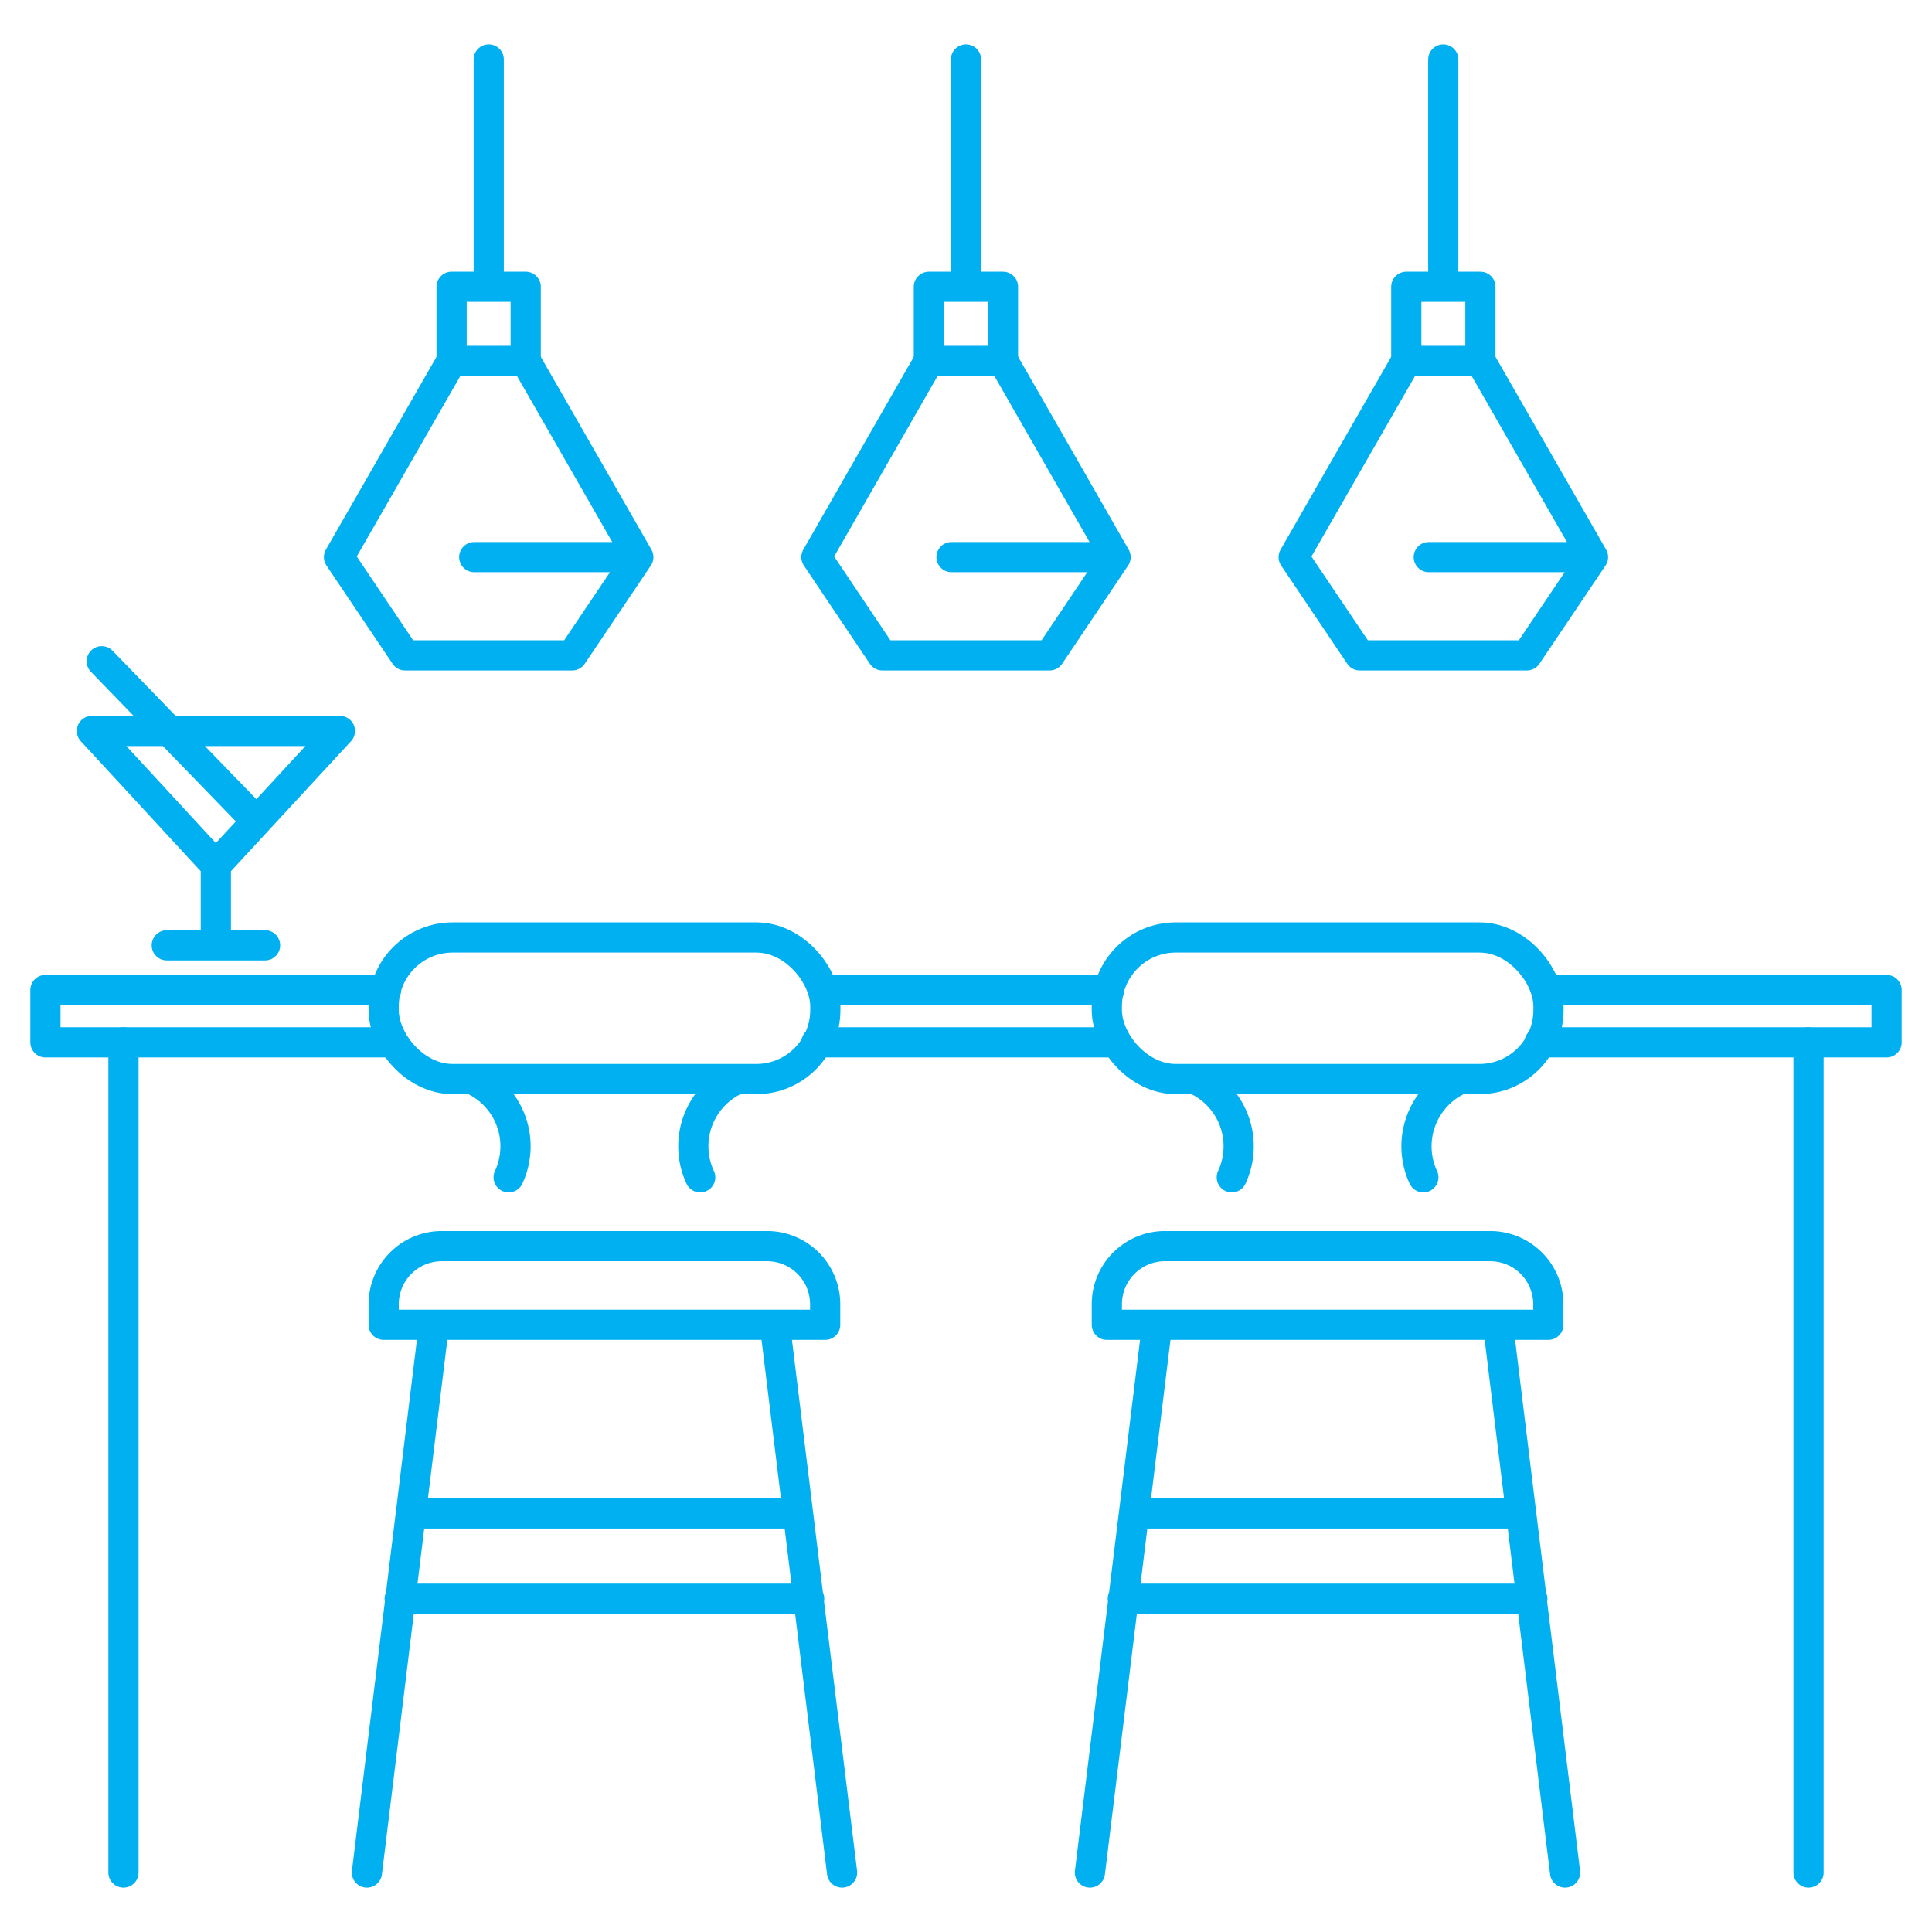
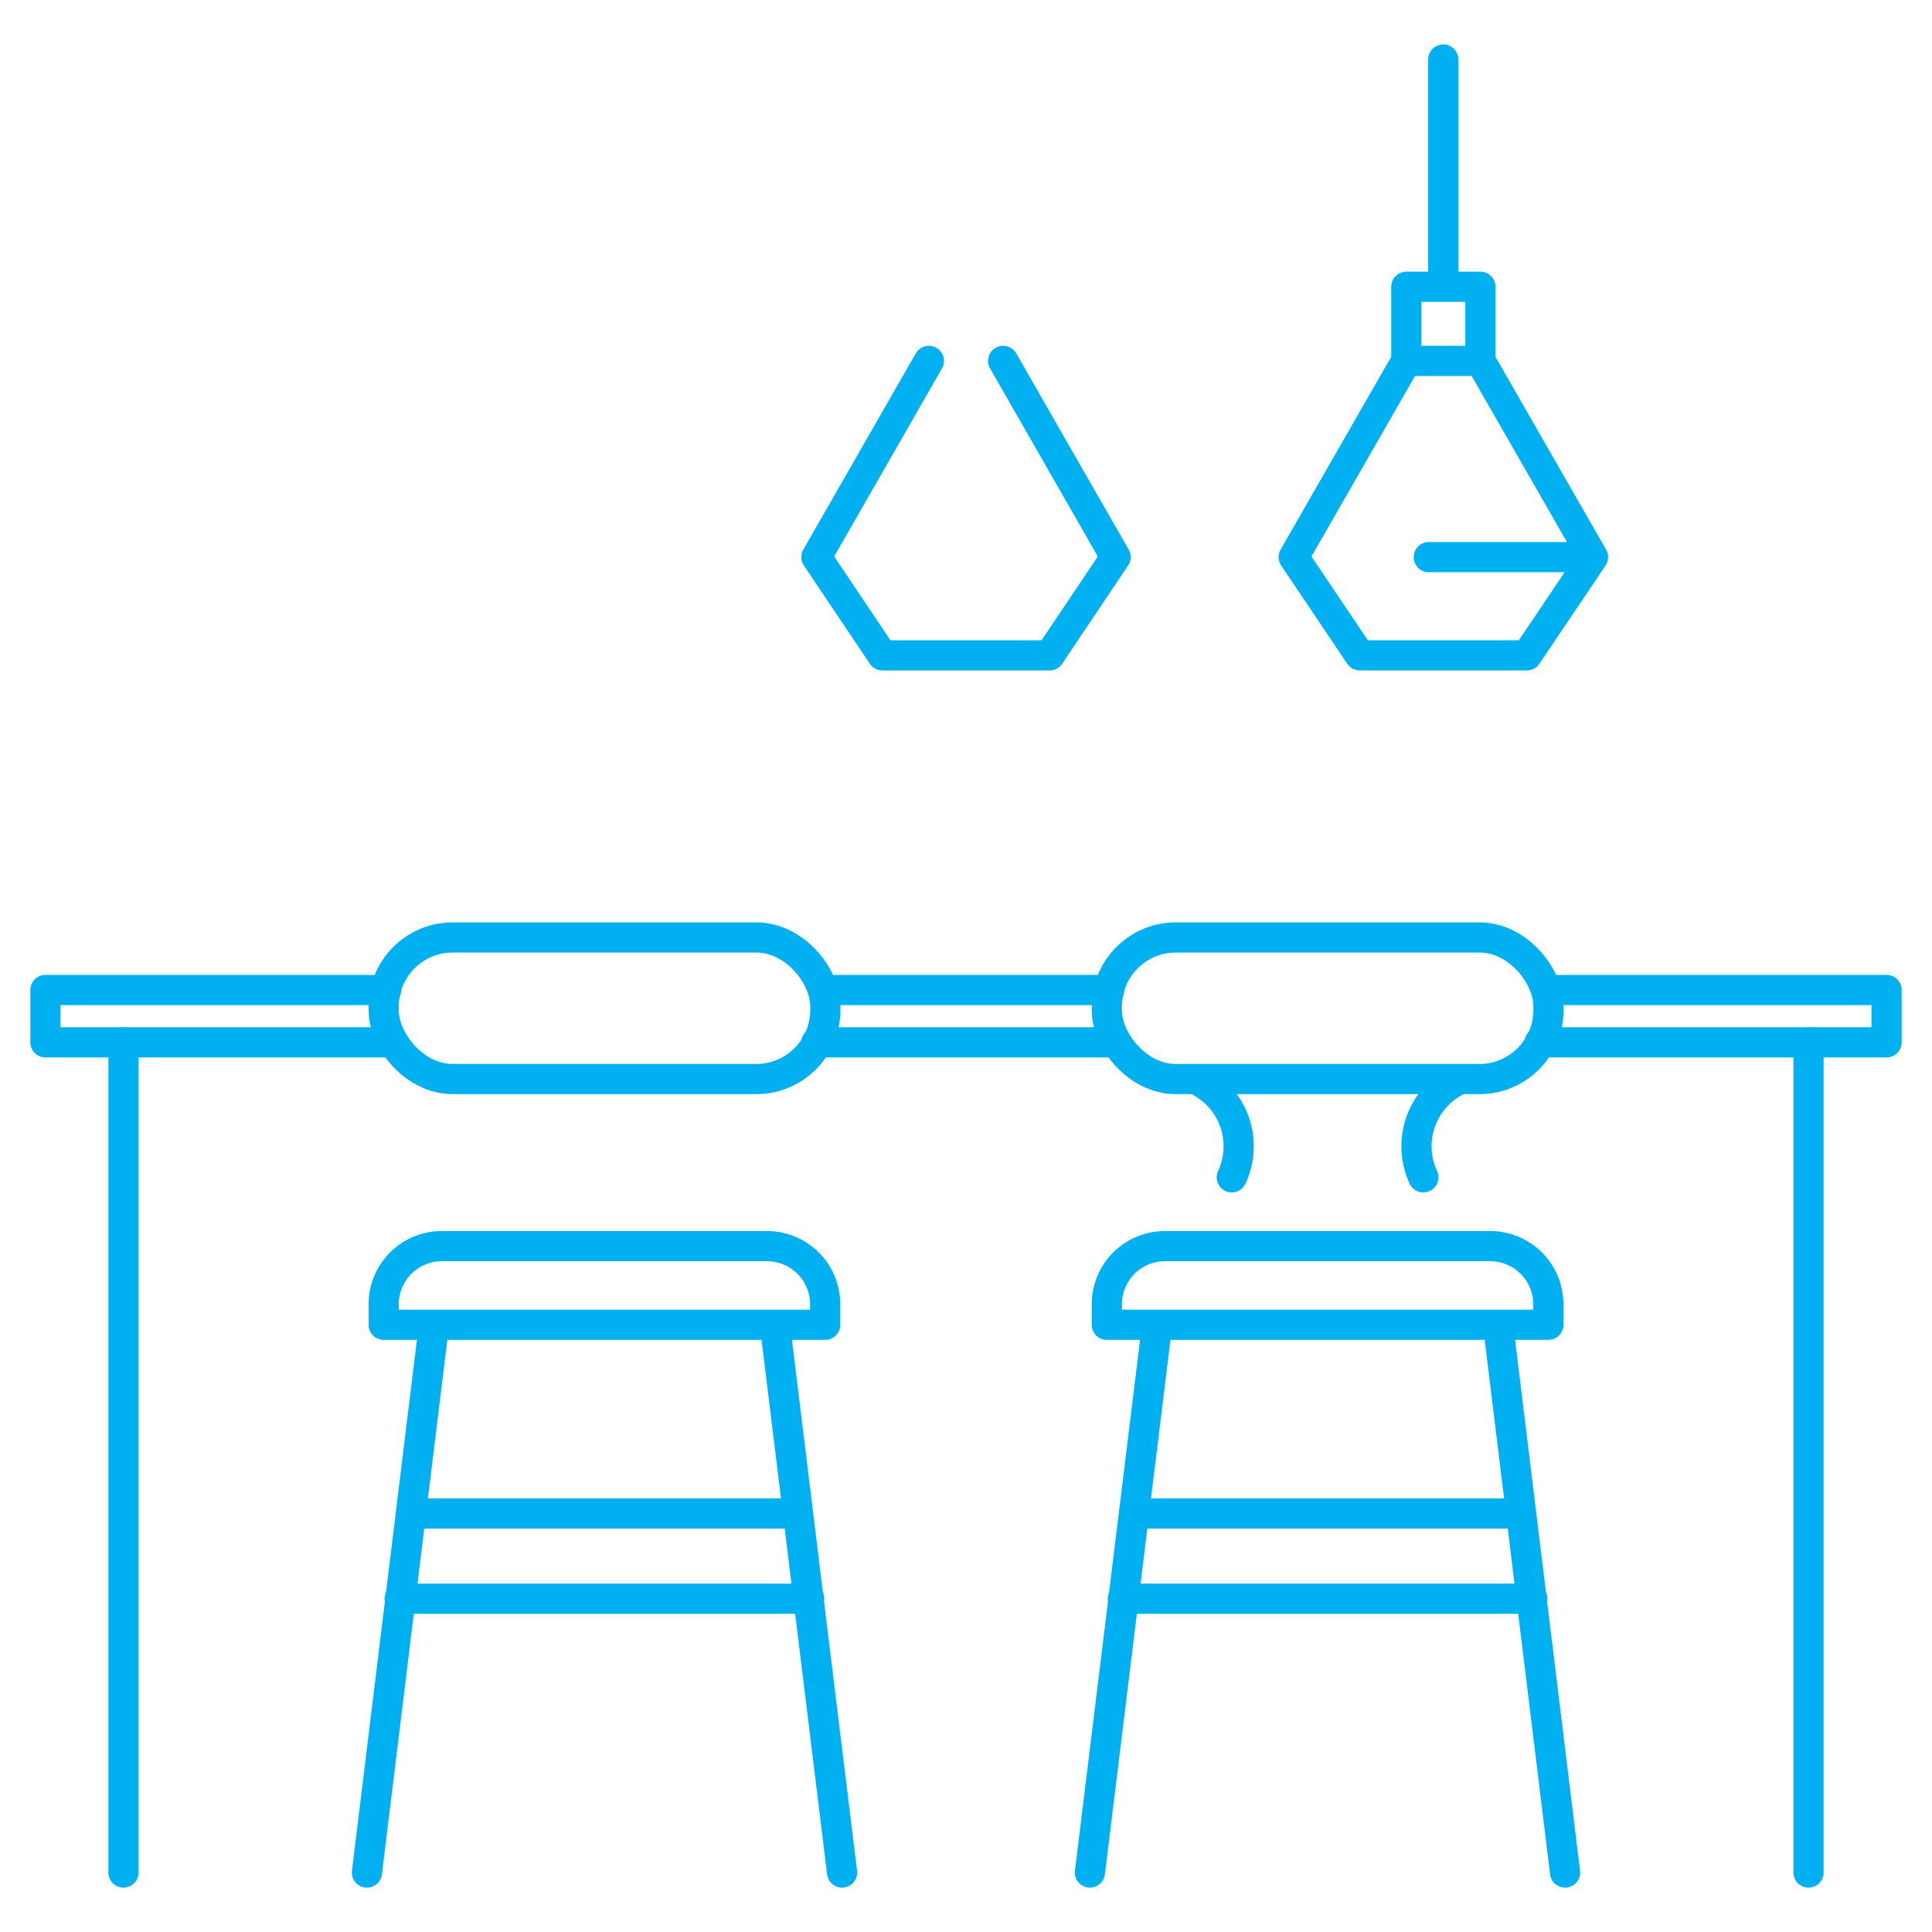
<svg xmlns="http://www.w3.org/2000/svg" data-name="Layer 1" viewBox="0 0 128 128">
  <path d="M8.18 69.06v55M119.82 69.06v55M99.25 87.78l4.44 36.28M72.21 124.06l4.45-36.28M100.78 100.27H75.13M101.52 105.92H74.39M77.18 82.56h21.55a3.85 3.85 0 0 1 3.85 3.85v1.36h0-29.25 0v-1.35a3.85 3.85 0 0 1 3.85-3.86Z" fill="none" stroke="#00b0f0" stroke-linecap="round" stroke-linejoin="round" stroke-width="2px" class="stroke-000000" />
  <rect height="9.38" rx="4.57" ry="4.57" width="29.26" x="73.33" y="62.11" fill="none" stroke="#00b0f0" stroke-linecap="round" stroke-linejoin="round" stroke-width="2px" class="stroke-000000" />
  <path d="M94.3 78a4.87 4.87 0 0 1 2.36-6.47M81.61 78a4.87 4.87 0 0 0-2.36-6.47M51.34 87.78l4.45 36.28M24.31 124.06l4.44-36.28M52.87 100.27H27.22M53.61 105.92H26.48M29.27 82.56h21.55a3.85 3.85 0 0 1 3.85 3.85v1.36h0-29.25 0v-1.35a3.85 3.85 0 0 1 3.85-3.86Z" fill="none" stroke="#00b0f0" stroke-linecap="round" stroke-linejoin="round" stroke-width="2px" class="stroke-000000" />
  <rect height="9.38" rx="4.57" ry="4.57" width="29.26" x="25.42" y="62.11" fill="none" stroke="#00b0f0" stroke-linecap="round" stroke-linejoin="round" stroke-width="2px" class="stroke-000000" />
-   <path d="M46.39 78a4.87 4.87 0 0 1 2.36-6.47M33.7 78a4.87 4.87 0 0 0-2.36-6.47M14.3 62.51v-5.18M14.3 57.33l8.22-8.9H6.09l8.21 8.9zM16.97 54.37 6.74 43.81M17.56 62.63h-6.51M32.38 3.94V19M29.92 19h4.91v4.91h-4.91z" fill="none" stroke="#00b0f0" stroke-linecap="round" stroke-linejoin="round" stroke-width="2px" class="stroke-000000" />
-   <path d="m34.83 23.91 7.46 13-4.38 6.51H26.84l-4.38-6.51 7.46-13M42.29 36.91H31.42M64 3.94V19M61.54 19h4.91v4.91h-4.91z" fill="none" stroke="#00b0f0" stroke-linecap="round" stroke-linejoin="round" stroke-width="2px" class="stroke-000000" />
-   <path d="m66.46 23.91 7.45 13-4.37 6.51H58.46l-4.37-6.51 7.45-13M73.91 36.91H63.04M95.62 3.94V19M93.17 19h4.91v4.91h-4.91z" fill="none" stroke="#00b0f0" stroke-linecap="round" stroke-linejoin="round" stroke-width="2px" class="stroke-000000" />
+   <path d="m66.46 23.91 7.45 13-4.37 6.51H58.46l-4.37-6.51 7.45-13M73.91 36.91M95.62 3.94V19M93.17 19h4.91v4.91h-4.91z" fill="none" stroke="#00b0f0" stroke-linecap="round" stroke-linejoin="round" stroke-width="2px" class="stroke-000000" />
  <path d="m98.08 23.91 7.46 13-4.38 6.51H90.09l-4.38-6.51 7.46-13M105.54 36.91H94.66M73.49 65.59H54.67M26 69.06H3.01v-3.47h22.57M73.91 69.06H54.09M102 69.06h22.99v-3.47h-22.41" fill="none" stroke="#00b0f0" stroke-linecap="round" stroke-linejoin="round" stroke-width="2px" class="stroke-000000" />
</svg>